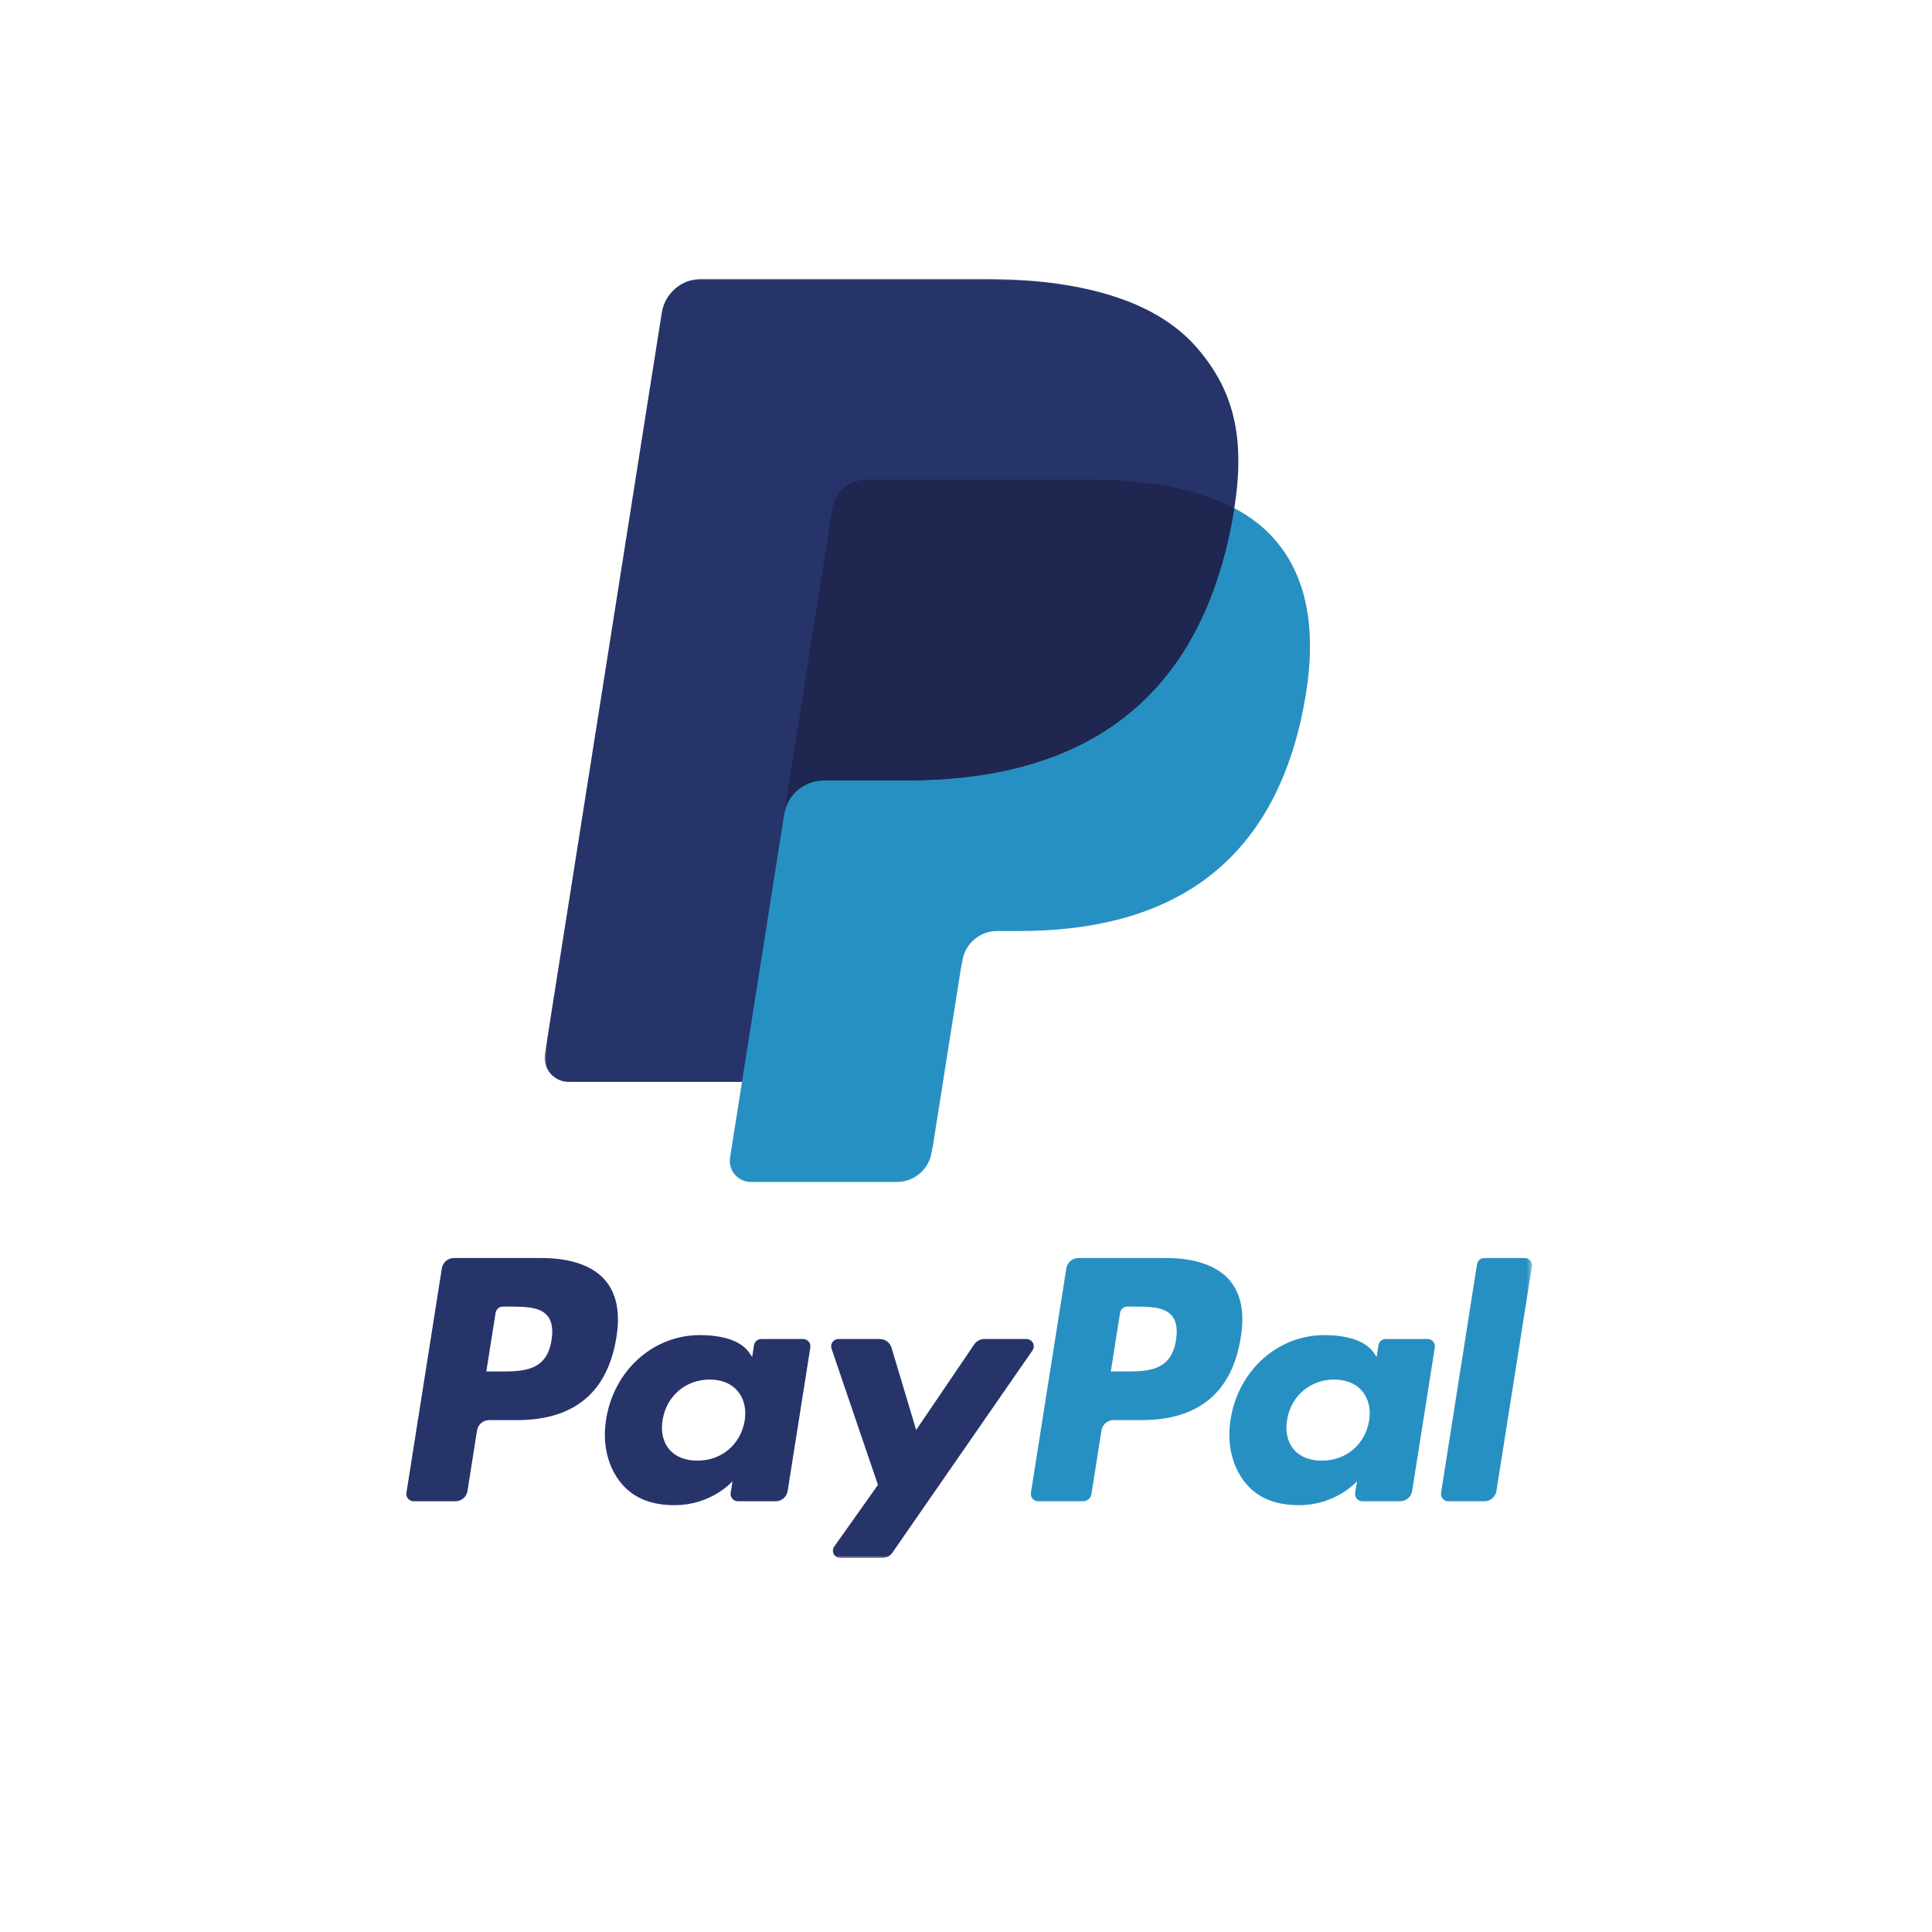
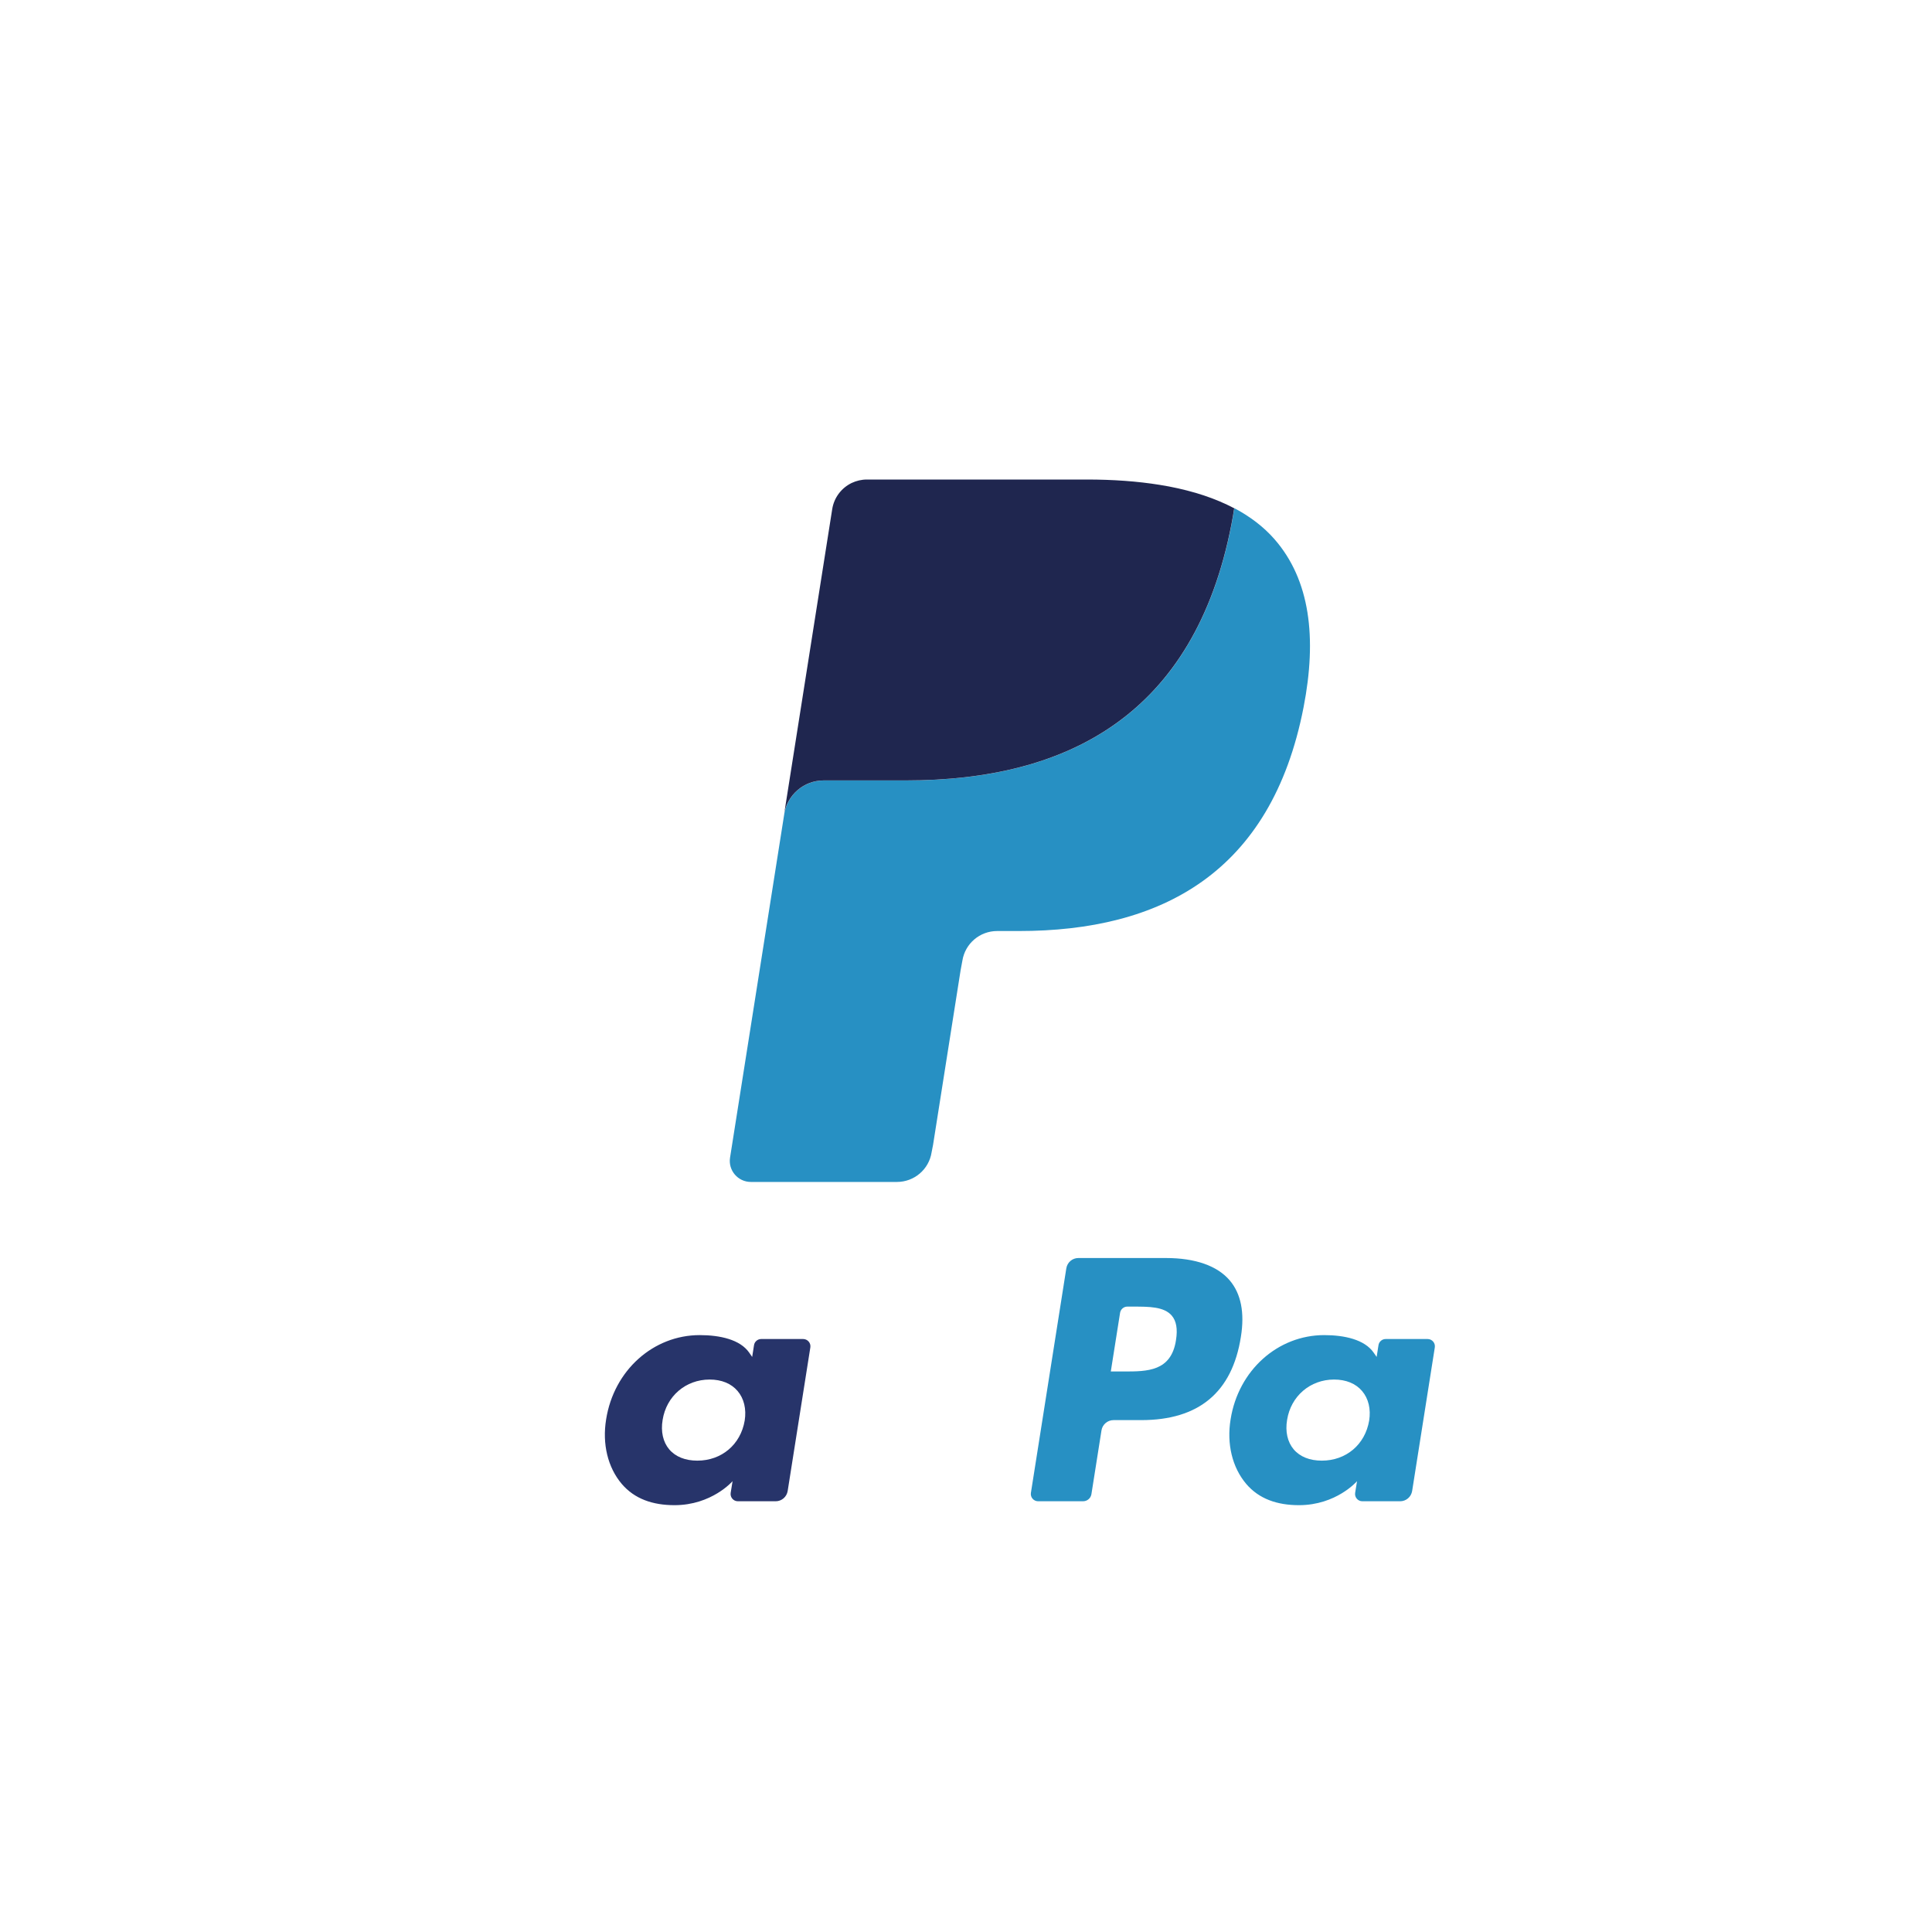
<svg xmlns="http://www.w3.org/2000/svg" id="Layer_1" data-name="Layer 1" viewBox="0 0 400 400">
  <defs>
    <style>
      .cls-1 {
        mask: url(#mask);
      }

      .cls-2 {
        mask: url(#mask-2-3);
      }

      .cls-3 {
        fill: #fff;
      }

      .cls-3, .cls-4, .cls-5, .cls-6 {
        fill-rule: evenodd;
      }

      .cls-4 {
        fill: #1f264f;
      }

      .cls-7 {
        mask: url(#mask-3);
      }

      .cls-8 {
        mask: url(#mask-1);
      }

      .cls-5 {
        fill: #2790c3;
      }

      .cls-6 {
        fill: #27346a;
      }
    </style>
    <mask id="mask" x="-12.45" y="242.57" width="329.63" height="79.99" maskUnits="userSpaceOnUse">
      <g id="mask-2">
        <path id="path-1" class="cls-3" d="M-12.45,322.56h329.63v-79.99H-12.45v79.99h0Z" />
      </g>
    </mask>
    <mask id="mask-1" x="-12.45" y="242.57" width="329.63" height="79.99" maskUnits="userSpaceOnUse">
      <g id="mask-2-2" data-name="mask-2">
        <path id="path-1-2" data-name="path-1" class="cls-3" d="M-12.45,322.56h329.63v-79.99H-12.45v79.99h0Z" />
      </g>
    </mask>
    <mask id="mask-2-3" data-name="mask-2" x="112.85" y="57.73" width="770.58" height="186.99" maskUnits="userSpaceOnUse">
      <g id="mask-2-4" data-name="mask-2">
-         <path id="path-1-3" data-name="path-1" class="cls-3" d="M112.85,244.72h770.58V57.73H112.85v186.99h0Z" />
-       </g>
+         </g>
    </mask>
    <mask id="mask-3" x="112.74" y="57.73" width="770.69" height="186.99" maskUnits="userSpaceOnUse">
      <g id="mask-2-5" data-name="mask-2">
-         <path id="path-1-4" data-name="path-1" class="cls-3" d="M112.85,244.72h770.58V57.73H112.85v186.99h0Z" />
+         <path id="path-1-4" data-name="path-1" class="cls-3" d="M112.85,244.72V57.73H112.85v186.99h0Z" />
      </g>
    </mask>
  </defs>
  <g id="Page-1">
    <g id="pp_fc_hl" data-name="pp fc hl">
      <g id="pp_h_rgb" data-name="pp h rgb">
        <path id="Fill-1" class="cls-5" d="M243.48,277.44c-.99,6.51-5.96,6.51-10.77,6.51h-2.73l1.92-12.15c.12-.73.75-1.28,1.49-1.28h1.25c3.27,0,6.36,0,7.96,1.86.95,1.12,1.24,2.77.88,5.05h0ZM241.39,260.46h-18.13c-1.24,0-2.29.9-2.49,2.13l-7.33,46.48c-.15.92.56,1.75,1.49,1.75h9.3c.87,0,1.61-.63,1.74-1.49l2.08-13.18c.19-1.22,1.25-2.13,2.49-2.13h5.74c11.94,0,18.83-5.78,20.63-17.23.81-5.01.03-8.94-2.31-11.7-2.58-3.03-7.15-4.63-13.21-4.63h0Z" />
-         <path id="Fill-2" class="cls-6" d="M114.19,277.44c-.99,6.51-5.96,6.51-10.77,6.51h-2.73l1.92-12.15c.12-.73.75-1.28,1.49-1.28h1.25c3.27,0,6.36,0,7.96,1.86.95,1.12,1.24,2.77.88,5.05h0ZM112.1,260.46h-18.13c-1.24,0-2.29.9-2.49,2.13l-7.33,46.48c-.14.92.56,1.75,1.49,1.75h8.66c1.24,0,2.3-.9,2.49-2.13l1.98-12.54c.19-1.22,1.25-2.13,2.49-2.13h5.74c11.94,0,18.83-5.78,20.63-17.23.81-5.01.03-8.94-2.31-11.7-2.58-3.03-7.15-4.63-13.21-4.63h0Z" />
        <path id="Fill-3" class="cls-6" d="M154.18,294.12c-.84,4.96-4.78,8.29-9.8,8.29-2.52,0-4.53-.81-5.83-2.34-1.28-1.52-1.77-3.69-1.36-6.1.78-4.92,4.78-8.35,9.73-8.35,2.47,0,4.47.82,5.79,2.37,1.33,1.56,1.85,3.74,1.47,6.14h0ZM166.28,277.23h-8.68c-.74,0-1.38.54-1.49,1.28l-.38,2.43-.61-.88c-1.88-2.73-6.07-3.64-10.25-3.64-9.59,0-17.78,7.27-19.38,17.46-.83,5.08.35,9.94,3.23,13.34,2.65,3.12,6.43,4.41,10.93,4.41,7.73,0,12.02-4.97,12.02-4.97l-.39,2.41c-.15.92.56,1.75,1.49,1.75h7.82c1.24,0,2.29-.9,2.49-2.13l4.69-29.71c.15-.92-.56-1.75-1.49-1.75h0Z" />
        <path id="Fill-4" class="cls-5" d="M283.47,294.12c-.84,4.96-4.77,8.29-9.8,8.29-2.52,0-4.53-.81-5.83-2.34-1.28-1.52-1.77-3.69-1.36-6.1.78-4.92,4.78-8.35,9.73-8.35,2.46,0,4.47.82,5.79,2.37,1.33,1.56,1.85,3.74,1.47,6.14h0ZM295.57,277.23h-8.68c-.74,0-1.38.54-1.49,1.28l-.38,2.43-.61-.88c-1.88-2.73-6.07-3.64-10.25-3.64-9.59,0-17.78,7.27-19.38,17.46-.83,5.08.35,9.94,3.23,13.34,2.65,3.12,6.43,4.41,10.93,4.41,7.73,0,12.02-4.97,12.02-4.97l-.39,2.41c-.15.92.56,1.75,1.49,1.75h7.82c1.24,0,2.29-.9,2.49-2.13l4.69-29.71c.15-.92-.56-1.75-1.49-1.75h0Z" />
        <g id="Group-10">
          <g class="cls-1">
-             <path id="Fill-5" class="cls-6" d="M212.51,277.23h-8.72c-.83,0-1.61.41-2.08,1.1l-12.03,17.73-5.1-17.03c-.32-1.07-1.3-1.8-2.41-1.8h-8.58c-1.04,0-1.76,1.02-1.43,2l9.61,28.2-9.04,12.75c-.71,1,0,2.38,1.23,2.38h8.72c.83,0,1.6-.4,2.07-1.08l29.01-41.88c.69-1-.02-2.37-1.24-2.37" />
-           </g>
+             </g>
          <g class="cls-8">
-             <path id="Fill-7" class="cls-5" d="M305.8,261.74l-7.44,47.33c-.14.92.56,1.75,1.49,1.75h7.48c1.24,0,2.29-.9,2.49-2.13l7.34-46.48c.15-.92-.56-1.75-1.49-1.75h-8.37c-.74,0-1.38.54-1.49,1.28" />
-           </g>
+             </g>
          <g class="cls-2">
-             <path id="Fill-8" class="cls-6" d="M193.02,237.02l5.7-36.12.37-2c.27-1.74,1.17-3.33,2.51-4.48s3.05-1.78,4.82-1.78h4.52c7.54,0,14.47-.81,20.59-2.39,6.53-1.69,12.34-4.33,17.27-7.83,5.22-3.71,9.61-8.52,13.04-14.27,3.62-6.07,6.28-13.37,7.9-21.71,1.43-7.36,1.7-13.95.8-19.59-.95-5.96-3.25-11.04-6.82-15.11-2.17-2.47-4.94-4.6-8.24-6.35l-.08-.04v-.1c1.15-7.35,1.11-13.48-.13-18.76-1.25-5.29-3.77-10.05-7.72-14.55-8.18-9.32-23.06-14.05-44.22-14.05h-58.12c-1.94,0-3.83.7-5.31,1.96-1.48,1.26-2.46,3.02-2.76,4.94l-24.2,153.46c-.22,1.4.18,2.82,1.1,3.9.92,1.08,2.26,1.7,3.68,1.7h36.06l-.03.17-2.48,15.7c-.19,1.22.16,2.46.96,3.4.8.94,1.97,1.48,3.2,1.48h30.24c1.7,0,3.34-.61,4.63-1.71,1.29-1.1,2.15-2.63,2.41-4.31l.3-1.54" />
-           </g>
+             </g>
          <g class="cls-7">
            <path id="Fill-9" class="cls-6" d="M172.3,105.43c.38-2.43,1.94-4.42,4.04-5.43.96-.46,2.02-.71,3.14-.71h45.56c5.4,0,10.43.35,15.03,1.1,1.31.21,2.59.46,3.84.73,1.24.28,2.45.58,3.62.93.58.17,1.16.35,1.72.54,2.26.75,4.36,1.63,6.3,2.66,2.28-14.55-.02-24.44-7.88-33.41-8.66-9.87-24.31-14.1-44.33-14.1h-58.12c-4.09,0-7.57,2.98-8.21,7.02l-24.2,153.46c-.48,3.03,1.86,5.77,4.93,5.77h35.88l18.7-118.54" />
          </g>
        </g>
        <path id="Fill-11" class="cls-5" d="M255.55,105.24h0c-.17,1.11-.37,2.24-.59,3.4-7.66,39.35-33.88,52.95-67.37,52.95h-17.05c-4.09,0-7.55,2.98-8.18,7.02l-11.21,71.06c-.42,2.65,1.63,5.04,4.31,5.04h30.24c3.58,0,6.63-2.6,7.18-6.14l.3-1.54,5.7-36.13.37-2c.56-3.54,3.61-6.14,7.18-6.14h4.52c29.3,0,52.24-11.9,58.94-46.33,2.8-14.38,1.35-26.39-6.05-34.83-2.24-2.55-5.03-4.66-8.28-6.39" />
        <path id="Fill-12" class="cls-4" d="M247.53,102.04c-1.17-.34-2.37-.65-3.62-.93-1.24-.28-2.52-.52-3.84-.73-4.6-.74-9.63-1.1-15.03-1.1h-45.56c-1.12,0-2.18.26-3.14.71-2.1,1.01-3.66,3-4.04,5.43l-9.68,61.39-.28,1.79c.64-4.04,4.09-7.02,8.18-7.02h17.05c33.49,0,59.71-13.6,67.37-52.95.23-1.16.42-2.29.59-3.4-1.94-1.02-4.04-1.91-6.3-2.66-.57-.19-1.14-.37-1.72-.54" />
      </g>
    </g>
  </g>
</svg>